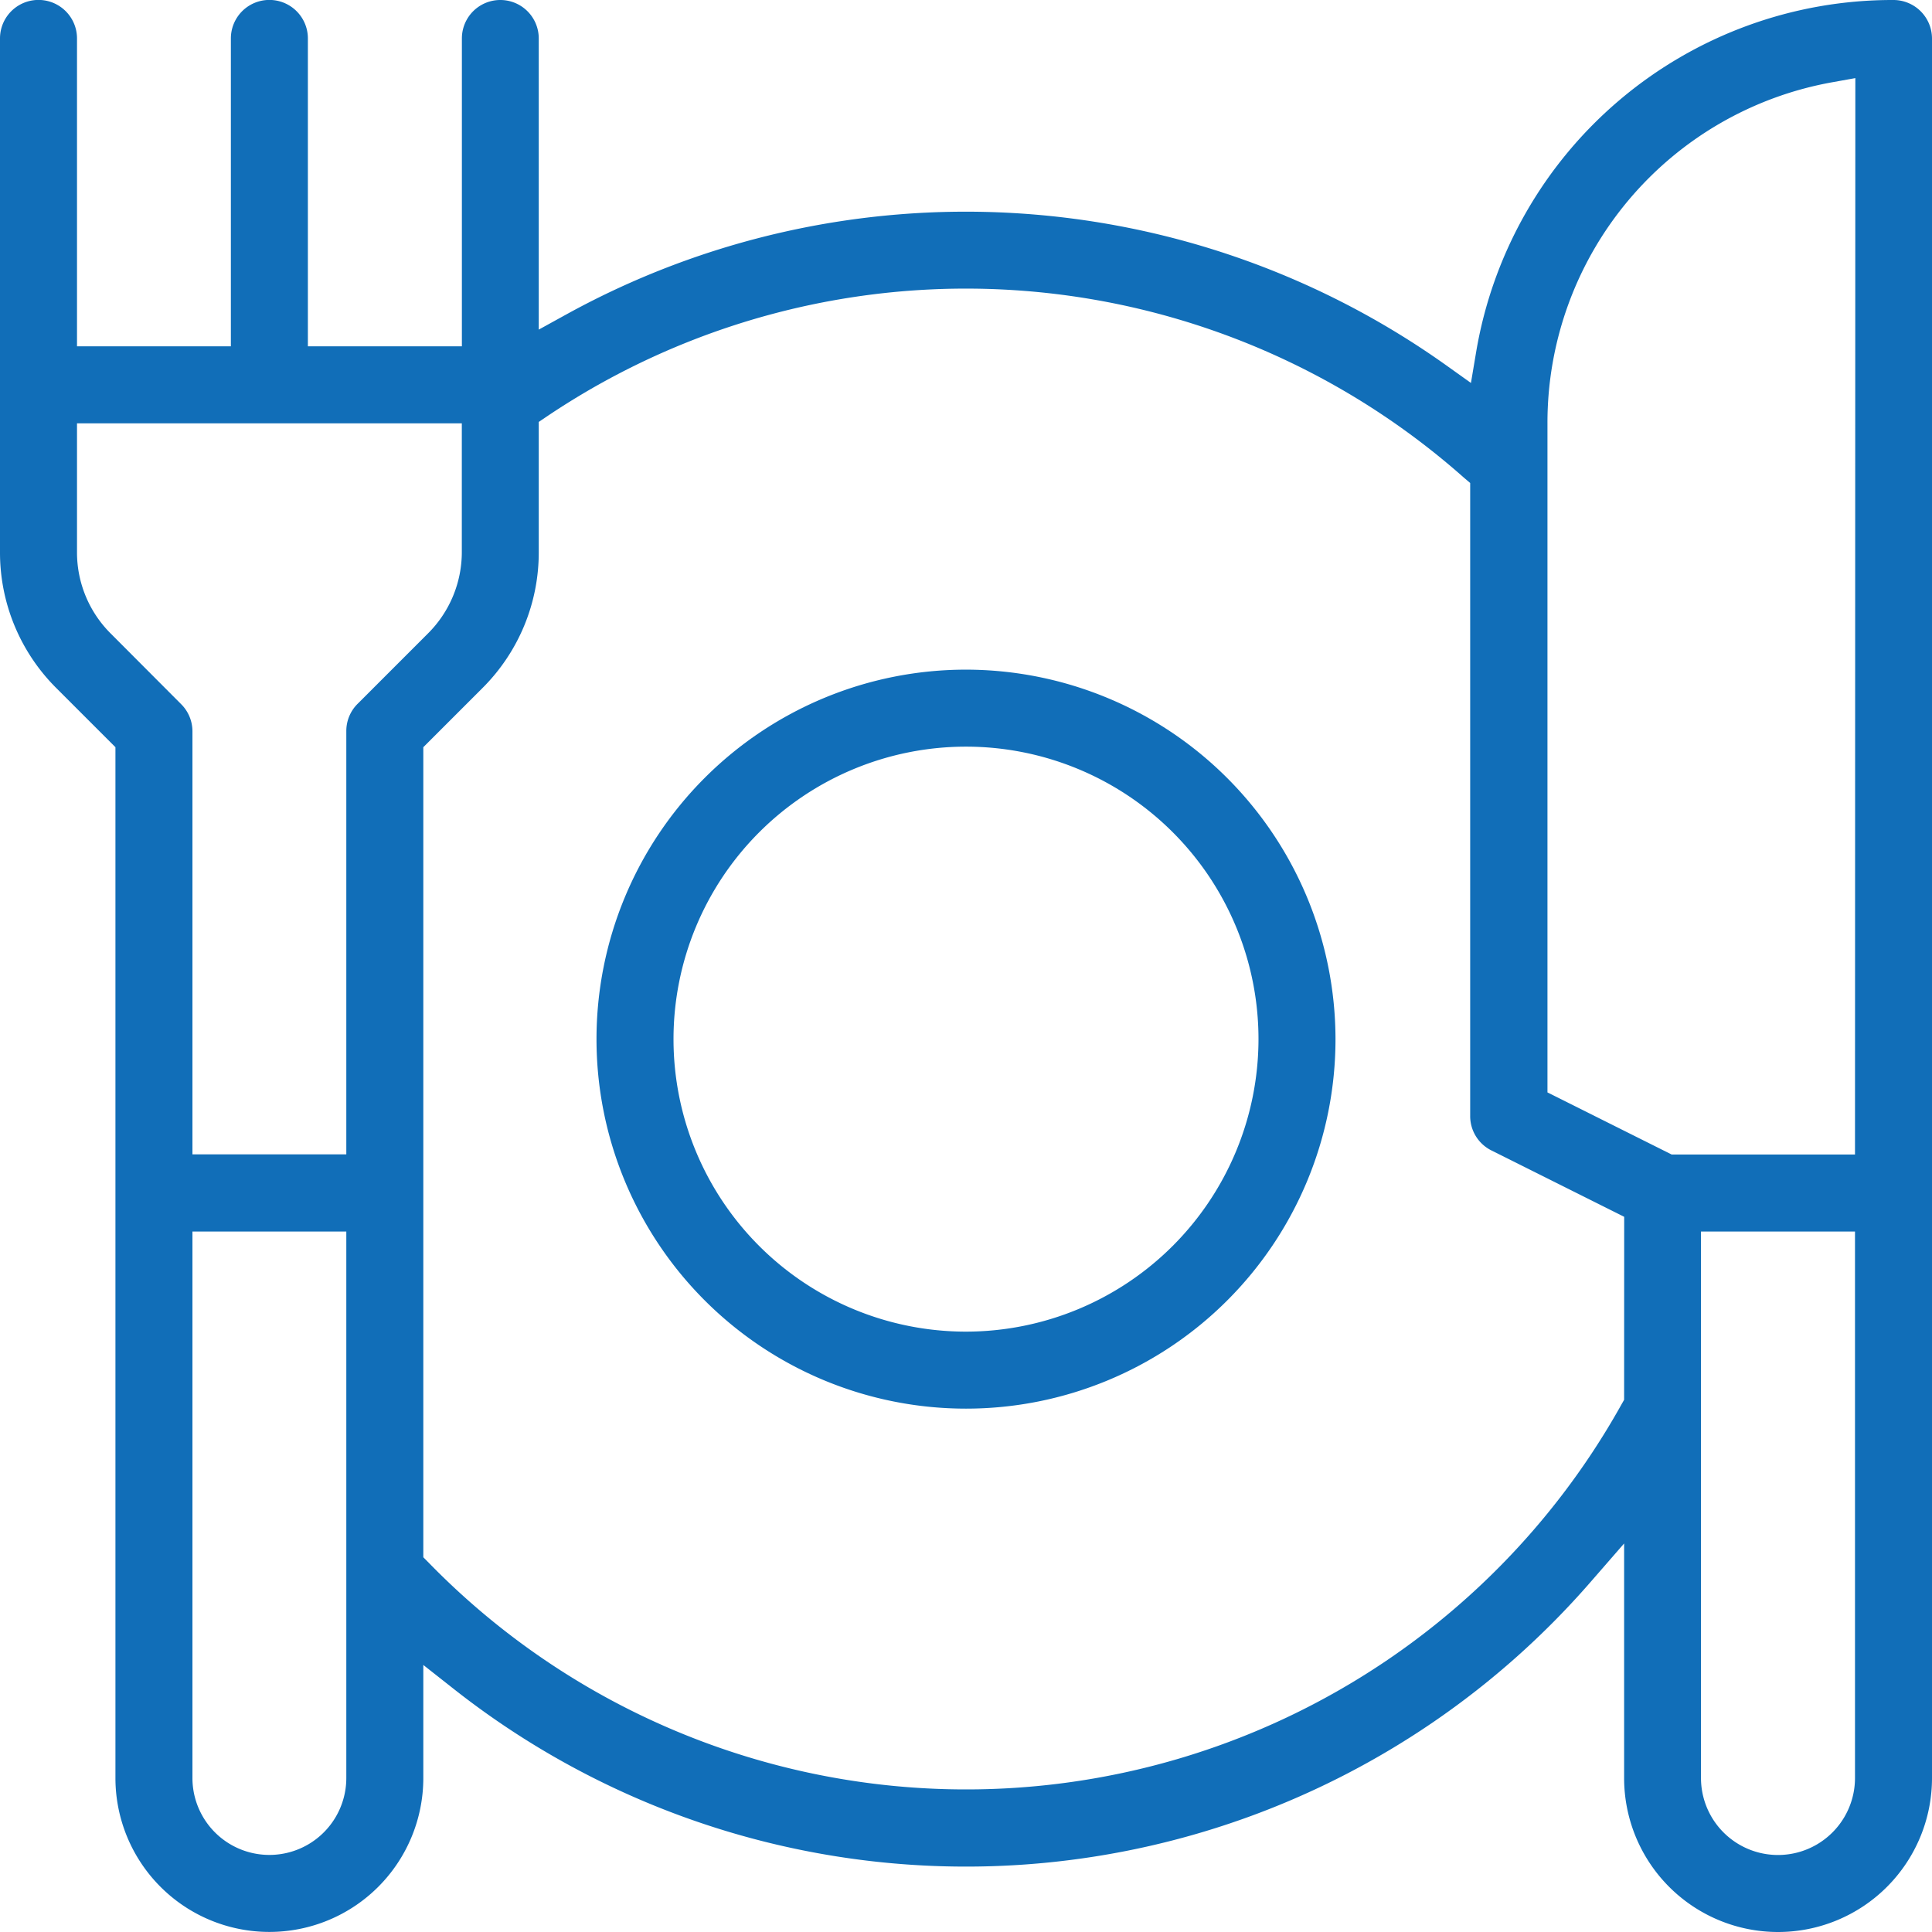
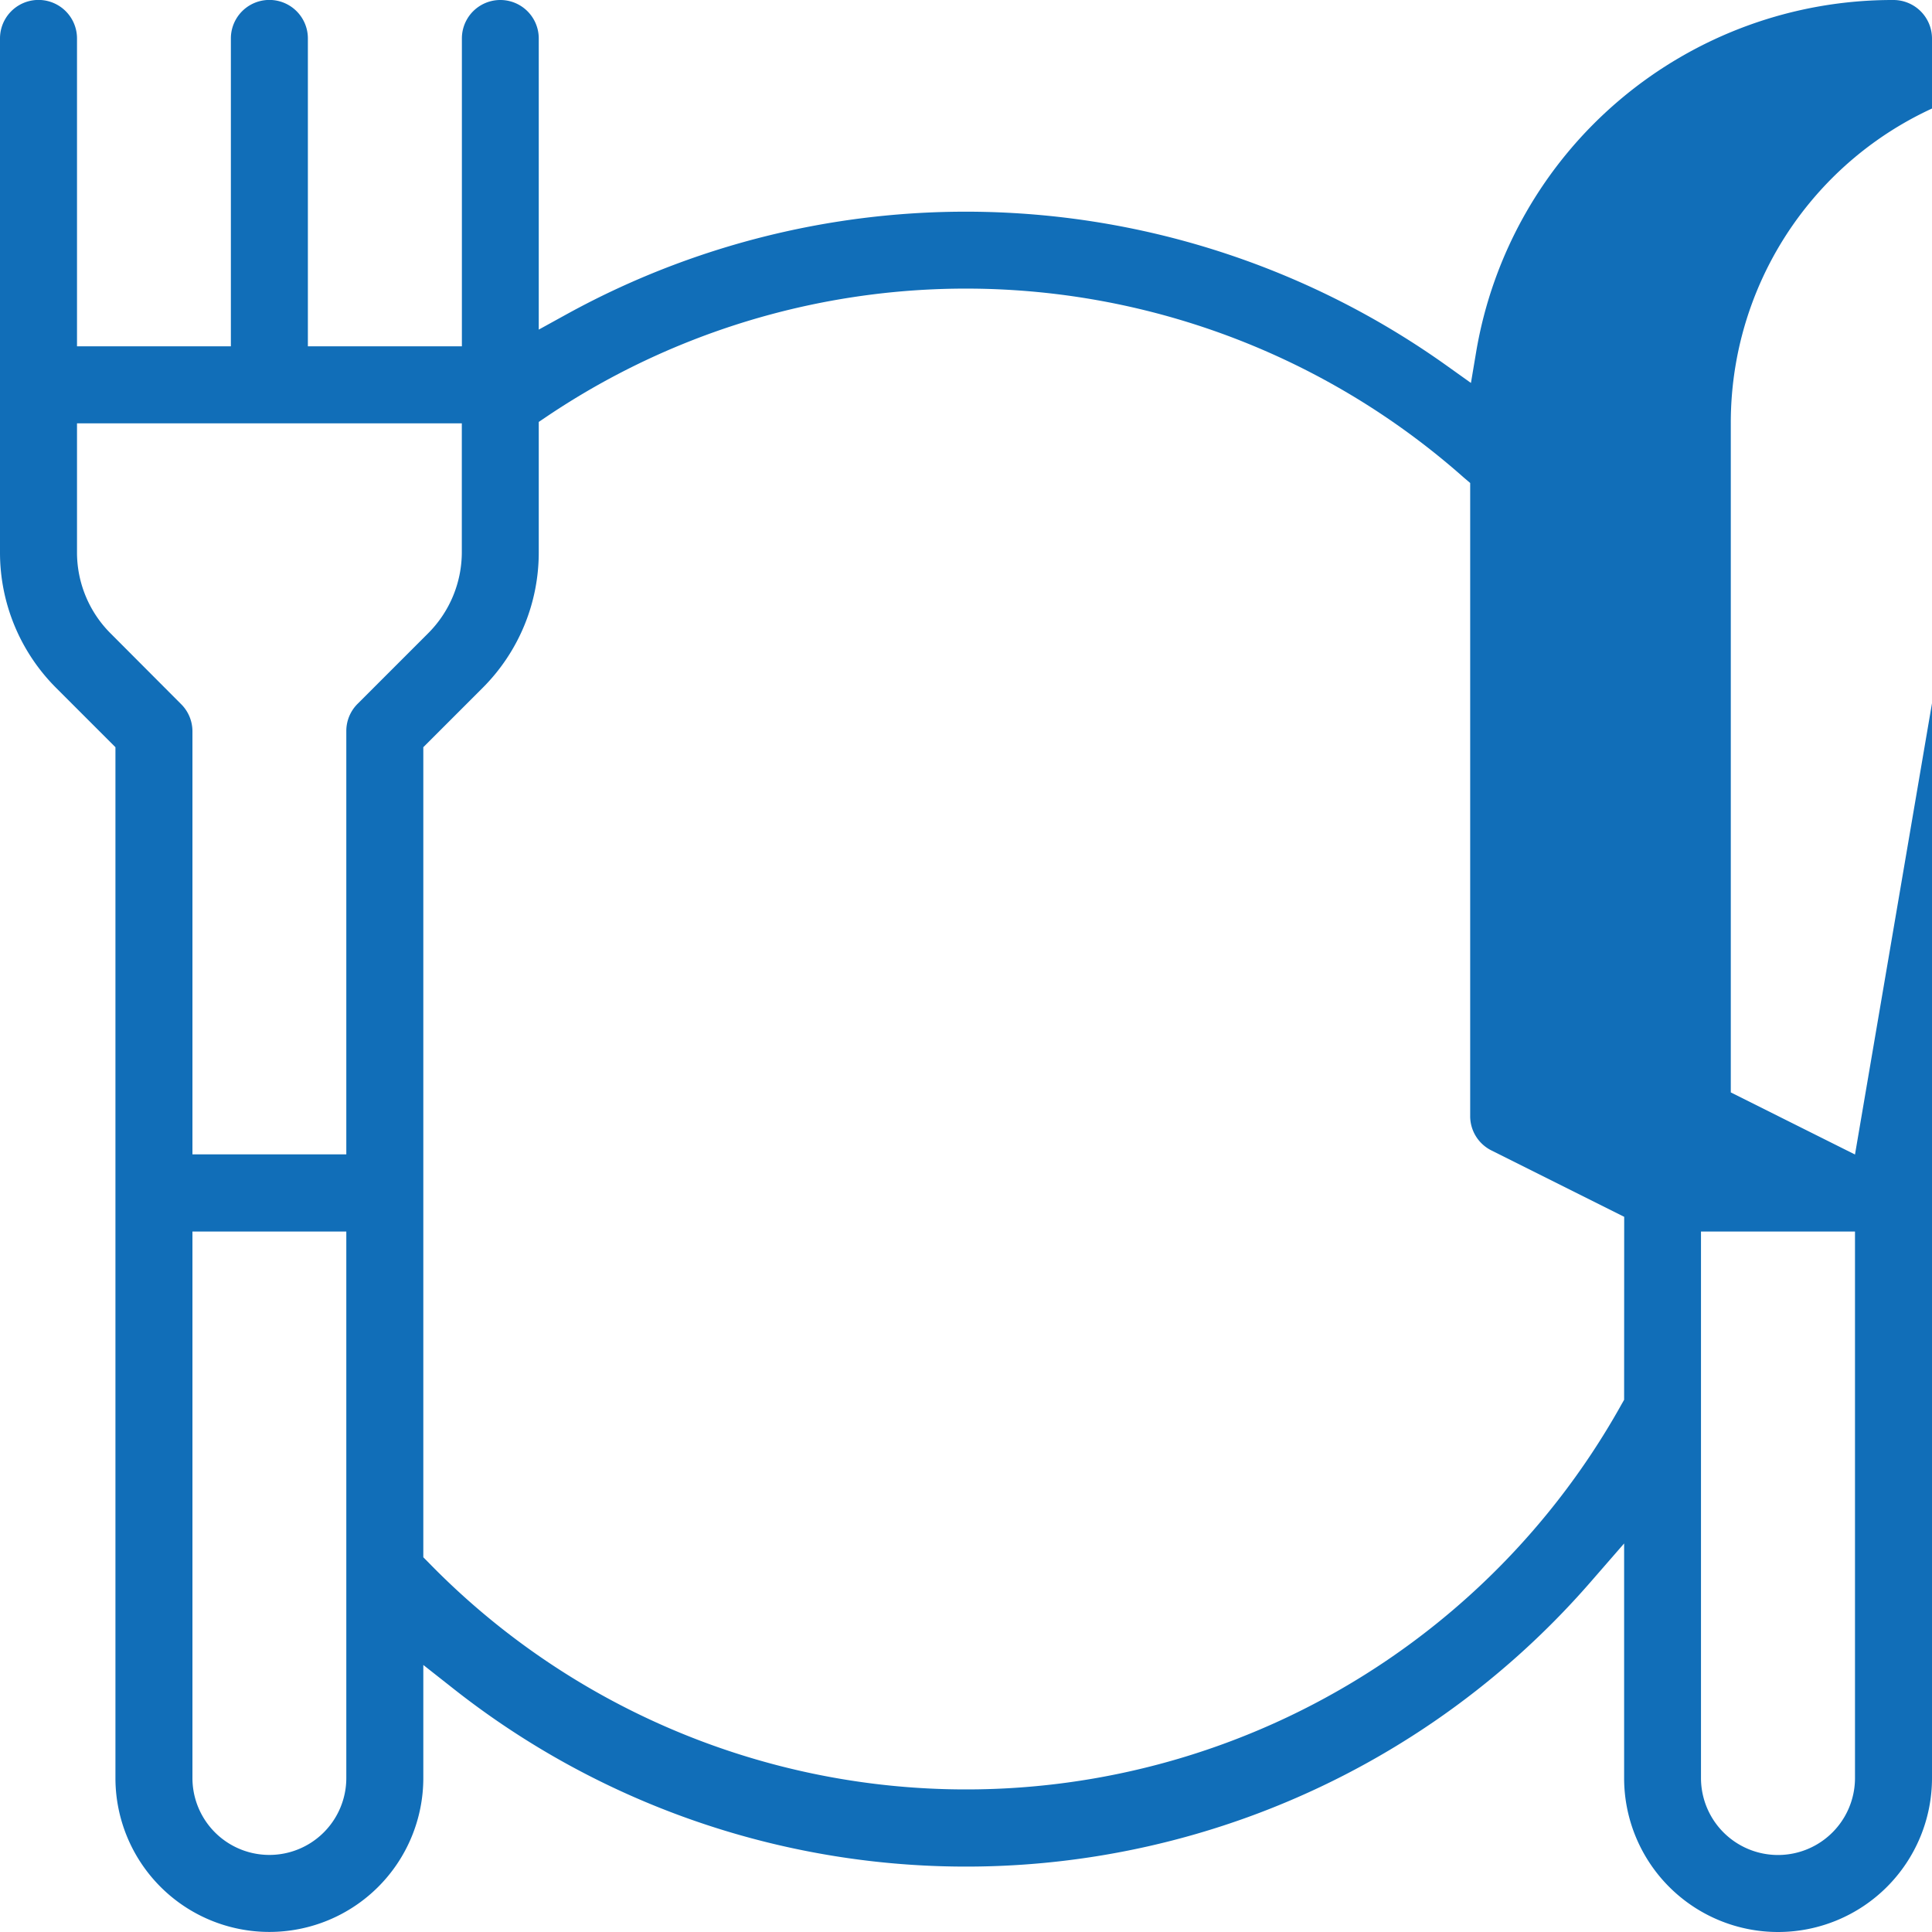
<svg xmlns="http://www.w3.org/2000/svg" width="28" height="28" viewBox="0 0 28 28">
  <defs>
    <clipPath id="clip-path">
      <rect id="Retângulo_77" data-name="Retângulo 77" width="28" height="28" fill="#116eb8" />
    </clipPath>
  </defs>
  <g id="icon-jantar" clip-path="url(#clip-path)">
-     <path id="Caminho_308" data-name="Caminho 308" d="M28,.557A.559.559,0,0,0,27.441,0a6.118,6.118,0,0,0-6.049,5.11l-.074.44-.363-.259A12,12,0,0,0,8.222,4.549l-.414.228V.557a.557.557,0,1,0-1.114,0V5.019H4.462V.557a.558.558,0,0,0-1.116,0V5.019H1.116V.557A.558.558,0,0,0,0,.557V8A2.772,2.772,0,0,0,.816,9.972l.857.857V25.768a2.231,2.231,0,1,0,4.462,0V24.13l.452.356a11.993,11.993,0,0,0,16.461-1.554l.49-.563v3.4a2.231,2.231,0,1,0,4.462,0ZM5.019,25.768a1.115,1.115,0,1,1-2.23,0v-7.92h2.23ZM5.183,10.2a.555.555,0,0,0-.164.395v6.135H2.789V10.6a.555.555,0,0,0-.164-.395L1.606,9.183A1.659,1.659,0,0,1,1.116,8V6.135H6.693V8A1.665,1.665,0,0,1,6.2,9.183ZM23.538,20.287l-.036.063a10.874,10.874,0,0,1-17.287,2.3l-.08-.081V10.829l.857-.857A2.772,2.772,0,0,0,7.808,8V6.115l.123-.083a10.877,10.877,0,0,1,13.282.888L21.307,7v9.173a.555.555,0,0,0,.308.5l1.924.962Zm3.346,5.481a1.116,1.116,0,0,1-2.232,0v-7.92h2.232Zm0-9.036H24.227l-1.8-.9v-9.7a5.012,5.012,0,0,1,4.134-4.941l.328-.059Z" fill="#116eb8" />
-     <path id="Caminho_309" data-name="Caminho 309" d="M11.53,6.932a5.355,5.355,0,1,0,5.355,5.355A5.361,5.361,0,0,0,11.53,6.932m0,9.594a4.239,4.239,0,1,1,4.239-4.239,4.243,4.243,0,0,1-4.239,4.239" transform="translate(2.47 2.773)" fill="#116eb8" />
+     <path id="Caminho_308" data-name="Caminho 308" d="M28,.557A.559.559,0,0,0,27.441,0a6.118,6.118,0,0,0-6.049,5.11l-.074.44-.363-.259A12,12,0,0,0,8.222,4.549l-.414.228V.557a.557.557,0,1,0-1.114,0V5.019H4.462V.557a.558.558,0,0,0-1.116,0V5.019H1.116V.557A.558.558,0,0,0,0,.557V8A2.772,2.772,0,0,0,.816,9.972l.857.857V25.768a2.231,2.231,0,1,0,4.462,0V24.13l.452.356a11.993,11.993,0,0,0,16.461-1.554l.49-.563v3.4a2.231,2.231,0,1,0,4.462,0ZM5.019,25.768a1.115,1.115,0,1,1-2.23,0v-7.92h2.23ZM5.183,10.2a.555.555,0,0,0-.164.395v6.135H2.789V10.6a.555.555,0,0,0-.164-.395L1.606,9.183A1.659,1.659,0,0,1,1.116,8V6.135H6.693V8A1.665,1.665,0,0,1,6.2,9.183ZM23.538,20.287l-.036.063a10.874,10.874,0,0,1-17.287,2.3l-.08-.081V10.829l.857-.857A2.772,2.772,0,0,0,7.808,8V6.115l.123-.083a10.877,10.877,0,0,1,13.282.888L21.307,7v9.173a.555.555,0,0,0,.308.5l1.924.962Zm3.346,5.481a1.116,1.116,0,0,1-2.232,0v-7.92h2.232Zm0-9.036l-1.8-.9v-9.7a5.012,5.012,0,0,1,4.134-4.941l.328-.059Z" fill="#116eb8" />
  </g>
</svg>